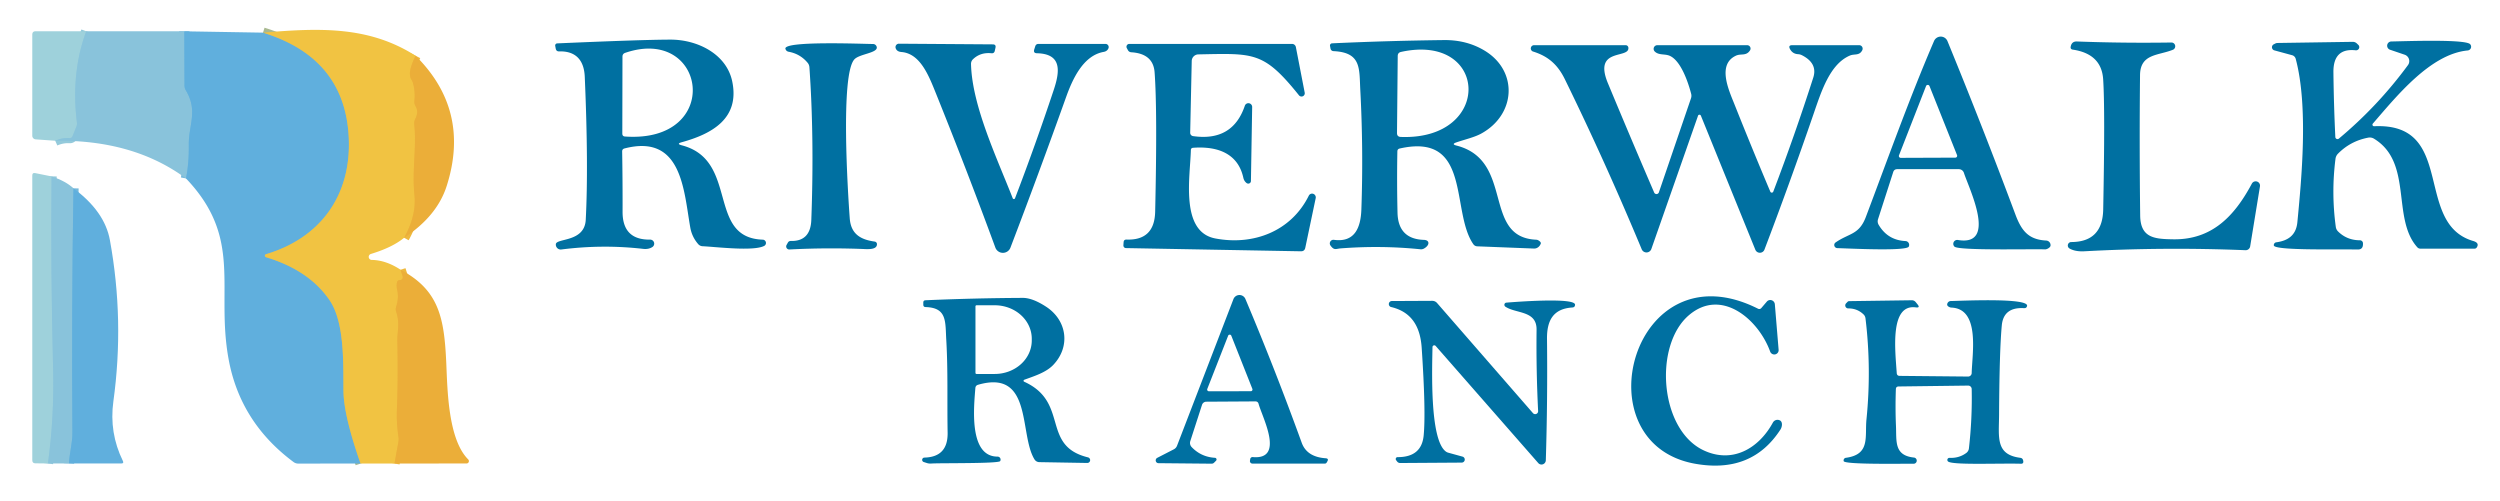
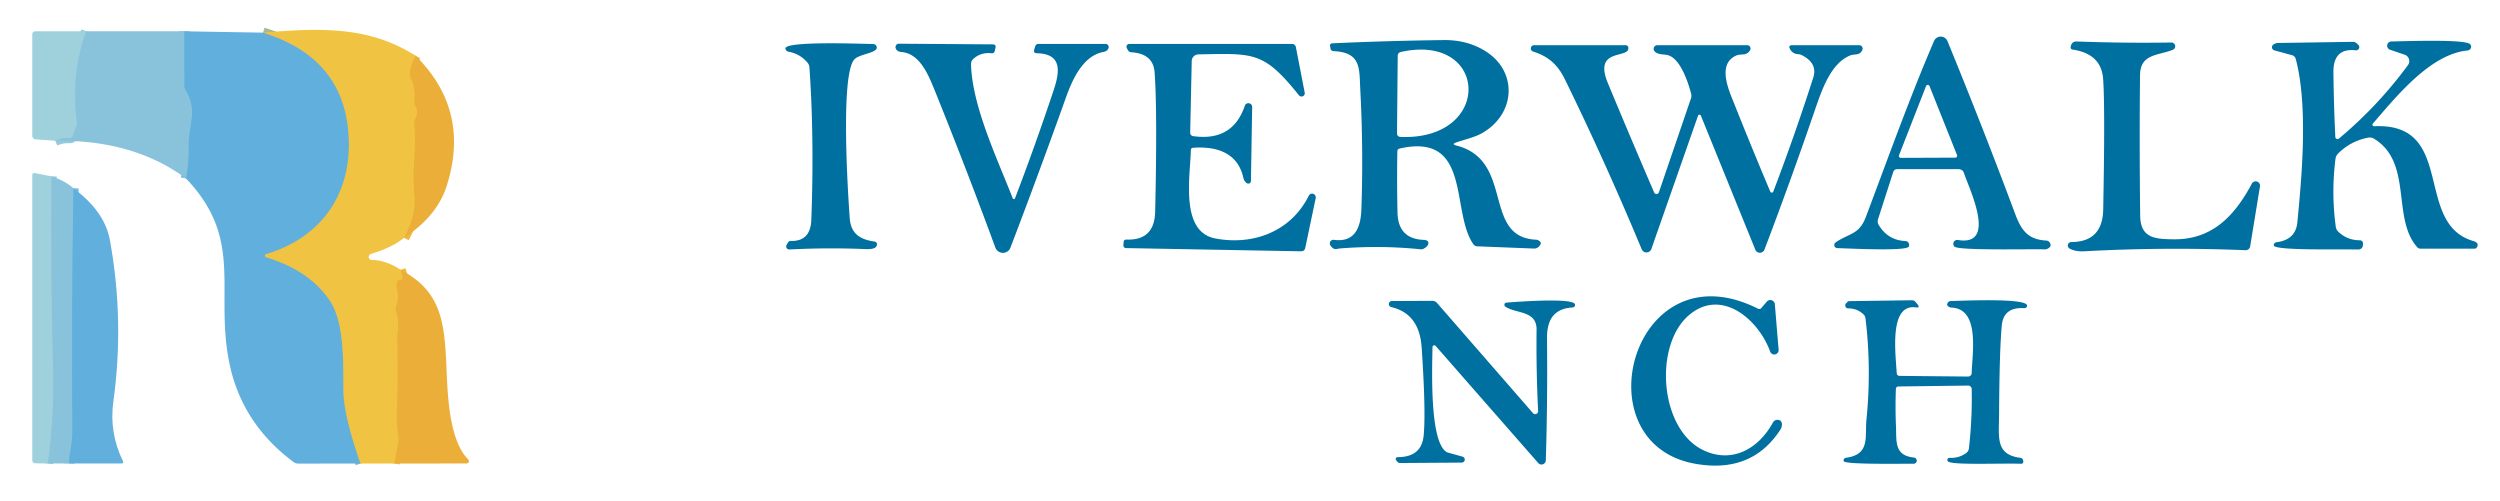
<svg xmlns="http://www.w3.org/2000/svg" version="1.1" viewBox="0.00 0.00 484.00 97.00" width="484.00" height="97.00">
  <g stroke-width="2.00" fill="none" stroke-linecap="butt">
    <path stroke="#94cadb" d=" M 16.69 6.05 Q 13.71 14.14 14.89 23.70 Q 14.94 24.13 14.78 24.53 L 14.03 26.40 A 0.53 0.53 0.0 0 1 13.51 26.73 Q 12.07 26.64 10.69 27.25" />
    <path stroke="#75b9dc" d=" M 35.68 6.06 L 35.72 16.56 Q 35.72 17.07 35.98 17.50 C 38.37 21.47 36.50 24.17 36.55 28.09 Q 36.60 31.55 36.01 34.55" />
    <path stroke="#a9b990" d=" M 50.92 6.32 Q 67.11 11.31 67.54 27.24 C 67.83 38.06 61.91 46.12 51.49 49.22 A 0.30 0.30 0.0 0 0 51.49 49.79 Q 59.87 52.32 63.82 58.14 C 66.77 62.49 66.44 70.53 66.50 75.75 Q 66.55 80.46 69.80 89.74" />
    <path stroke="#eeb93e" d=" M 80.47 10.80 Q 78.80 14.09 79.64 15.39 A 2.34 2.18 -71.6 0 1 79.95 16.07 Q 80.42 17.74 80.23 19.50 A 1.78 1.75 33.3 0 0 80.46 20.57 Q 81.10 21.69 80.40 23.00 A 1.92 1.86 56.5 0 0 80.20 24.07 C 80.68 28.61 79.74 32.93 80.24 37.80 Q 80.64 41.70 78.24 46.03" />
    <path stroke="#eeb93e" d=" M 77.55 52.22 L 77.95 53.49 A 0.58 0.58 0.0 0 1 77.37 54.24 Q 76.84 54.21 76.80 55.06 Q 76.77 55.56 76.88 56.04 Q 77.26 57.70 76.70 59.37 A 1.55 1.50 -45.8 0 0 76.70 60.36 C 77.44 62.46 76.91 64.33 76.93 65.85 C 77.01 70.38 77.04 74.32 76.84 79.31 Q 76.74 81.95 77.15 84.63 A 2.71 2.66 -44.4 0 1 77.13 85.55 L 76.37 89.74" />
    <path stroke="#94cadb" d=" M 9.98 34.15 Q 9.80 52.59 10.28 71.32 Q 10.52 80.73 9.28 89.73" />
    <path stroke="#75b9dc" d=" M 14.22 36.46 Q 13.84 60.47 14.02 83.75 C 14.04 85.70 13.46 87.70 13.35 89.72" />
  </g>
  <path fill="#9ed1db" d=" M 16.69 6.05 Q 13.71 14.14 14.89 23.70 Q 14.94 24.13 14.78 24.53 L 14.03 26.40 A 0.53 0.53 0.0 0 1 13.51 26.73 Q 12.07 26.64 10.69 27.25 L 6.90 26.98 A 0.71 0.70 -87.8 0 1 6.25 26.27 L 6.25 6.71 Q 6.25 6.05 6.91 6.05 L 16.69 6.05 Z" />
  <path fill="#89c3db" d=" M 16.69 6.05 L 35.68 6.06 L 35.72 16.56 Q 35.72 17.07 35.98 17.50 C 38.37 21.47 36.50 24.17 36.55 28.09 Q 36.60 31.55 36.01 34.55 Q 25.86 27.04 10.69 27.25 Q 12.07 26.64 13.51 26.73 A 0.53 0.53 0.0 0 0 14.03 26.40 L 14.78 24.53 Q 14.94 24.13 14.89 23.70 Q 13.71 14.14 16.69 6.05 Z" />
  <path fill="#60afdd" d=" M 35.68 6.06 L 50.92 6.32 Q 67.11 11.31 67.54 27.24 C 67.83 38.06 61.91 46.12 51.49 49.22 A 0.30 0.30 0.0 0 0 51.49 49.79 Q 59.87 52.32 63.82 58.14 C 66.77 62.49 66.44 70.53 66.50 75.75 Q 66.55 80.46 69.80 89.74 L 57.73 89.75 A 1.49 1.48 -25.8 0 1 56.82 89.44 Q 46.50 81.77 44.26 69.55 C 41.73 55.77 47.13 46.21 36.01 34.55 Q 36.60 31.55 36.55 28.09 C 36.50 24.17 38.37 21.47 35.98 17.50 Q 35.72 17.07 35.72 16.56 L 35.68 6.06 Z" />
  <path fill="#f1c342" d=" M 50.92 6.32 C 61.92 5.39 71.43 5.03 80.47 10.80 Q 78.80 14.09 79.64 15.39 A 2.34 2.18 -71.6 0 1 79.95 16.07 Q 80.42 17.74 80.23 19.50 A 1.78 1.75 33.3 0 0 80.46 20.57 Q 81.10 21.69 80.40 23.00 A 1.92 1.86 56.5 0 0 80.20 24.07 C 80.68 28.61 79.74 32.93 80.24 37.80 Q 80.64 41.70 78.24 46.03 Q 75.98 47.90 71.79 49.17 A 0.59 0.59 0.0 0 0 71.95 50.32 Q 74.73 50.36 77.55 52.22 L 77.95 53.49 A 0.58 0.58 0.0 0 1 77.37 54.24 Q 76.84 54.21 76.80 55.06 Q 76.77 55.56 76.88 56.04 Q 77.26 57.70 76.70 59.37 A 1.55 1.50 -45.8 0 0 76.70 60.36 C 77.44 62.46 76.91 64.33 76.93 65.85 C 77.01 70.38 77.04 74.32 76.84 79.31 Q 76.74 81.95 77.15 84.63 A 2.71 2.66 -44.4 0 1 77.13 85.55 L 76.37 89.74 L 69.80 89.74 Q 66.55 80.46 66.50 75.75 C 66.44 70.53 66.77 62.49 63.82 58.14 Q 59.87 52.32 51.49 49.79 A 0.30 0.30 0.0 0 1 51.49 49.22 C 61.91 46.12 67.83 38.06 67.54 27.24 Q 67.11 11.31 50.92 6.32 Z" />
-   <path fill="#0070a1" d=" M 361.23 42.00 C 365.54 30.59 369.64 19.08 374.43 7.94 A 1.41 1.41 0.0 0 1 377.03 7.96 Q 383.86 24.61 390.21 41.60 C 391.40 44.77 392.80 46.40 396.15 46.57 A 0.89 0.89 0.0 0 1 396.98 47.58 C 396.93 47.92 396.29 48.30 395.90 48.28 C 393.59 48.17 379.19 48.56 378.38 47.74 A 0.76 0.75 -17.8 0 1 379.04 46.46 C 386.82 47.78 381.13 36.34 380.22 33.48 A 1.05 1.04 -8.7 0 0 379.22 32.75 L 367.31 32.75 Q 366.70 32.75 366.52 33.33 L 363.58 42.46 A 1.32 1.31 38.6 0 0 363.70 43.51 Q 365.45 46.50 368.91 46.67 A 0.75 0.74 -75.5 0 1 369.54 47.74 C 369.08 48.70 357.50 48.07 355.71 48.04 A 0.61 0.60 27.9 0 1 355.37 46.94 C 357.98 45.12 359.91 45.50 361.23 42.00 Z M 367.65 30.06 A 0.36 0.36 0.0 0 0 367.99 30.56 L 378.55 30.52 A 0.36 0.36 0.0 0 0 378.88 30.02 L 373.55 16.66 A 0.36 0.36 0.0 0 0 372.88 16.67 L 367.65 30.06 Z" />
-   <path fill="#0070a1" d=" M 131.98 28.13 C 143.13 31.01 136.73 46.05 147.68 46.40 A 0.64 0.64 0.0 0 1 147.96 47.60 C 145.91 48.70 138.63 47.79 136.02 47.67 A 1.18 1.16 -19.0 0 1 135.18 47.27 Q 133.96 45.87 133.64 44.06 C 132.37 36.89 132.05 25.85 120.90 28.74 Q 120.44 28.86 120.45 29.33 Q 120.55 35.20 120.53 41.01 Q 120.52 46.46 125.85 46.39 A 0.78 0.78 0.0 0 1 126.29 47.83 Q 125.57 48.30 124.51 48.18 Q 116.65 47.28 108.68 48.30 A 0.95 0.95 0.0 0 1 107.61 47.28 C 107.70 46.07 113.16 46.94 113.40 42.57 Q 113.95 32.09 113.21 14.85 C 113.07 11.64 111.47 9.86 108.25 9.95 Q 107.70 9.97 107.59 9.42 L 107.49 8.89 A 0.41 0.41 0.0 0 1 107.88 8.40 Q 124.06 7.69 129.75 7.67 C 135.01 7.65 140.63 10.44 141.75 15.72 C 143.28 22.94 137.84 25.92 131.97 27.54 Q 130.89 27.84 131.98 28.13 Z M 121.01 26.43 C 140.08 27.75 136.82 4.84 121.04 10.23 Q 120.51 10.41 120.51 10.97 L 120.48 25.86 Q 120.48 26.40 121.01 26.43 Z" />
+   <path fill="#0070a1" d=" M 361.23 42.00 C 365.54 30.59 369.64 19.08 374.43 7.94 A 1.41 1.41 0.0 0 1 377.03 7.96 Q 383.86 24.61 390.21 41.60 C 391.40 44.77 392.80 46.40 396.15 46.57 A 0.89 0.89 0.0 0 1 396.98 47.58 C 396.93 47.92 396.29 48.30 395.90 48.28 C 393.59 48.17 379.19 48.56 378.38 47.74 A 0.76 0.75 -17.8 0 1 379.04 46.46 C 386.82 47.78 381.13 36.34 380.22 33.48 A 1.05 1.04 -8.7 0 0 379.22 32.75 L 367.31 32.75 Q 366.70 32.75 366.52 33.33 L 363.58 42.46 A 1.32 1.31 38.6 0 0 363.70 43.51 Q 365.45 46.50 368.91 46.67 A 0.75 0.74 -75.5 0 1 369.54 47.74 C 369.08 48.70 357.50 48.07 355.71 48.04 A 0.61 0.60 27.9 0 1 355.37 46.94 C 357.98 45.12 359.91 45.50 361.23 42.00 Z M 367.65 30.06 A 0.36 0.36 0.0 0 0 367.99 30.56 L 378.55 30.52 A 0.36 0.36 0.0 0 0 378.88 30.02 L 373.55 16.66 A 0.36 0.36 0.0 0 0 372.88 16.67 Z" />
  <path fill="#0070a1" d=" M 281.97 28.18 C 293.29 31.07 286.85 45.99 297.46 46.41 C 297.80 46.43 298.40 46.86 298.30 47.15 A 1.45 1.29 -78.5 0 1 297.00 48.12 L 286.03 47.69 Q 285.51 47.68 285.22 47.25 C 280.83 40.90 284.94 25.61 270.99 28.75 Q 270.53 28.85 270.53 29.32 Q 270.42 35.25 270.56 41.19 Q 270.68 46.28 275.67 46.44 C 276.84 46.48 276.82 47.49 275.68 48.12 A 1.15 1.12 -56.0 0 1 275.00 48.26 Q 267.35 47.48 259.53 48.09 C 258.61 48.17 258.29 48.52 257.58 47.53 A 0.70 0.70 0.0 0 1 258.24 46.43 C 262.25 46.98 263.43 44.12 263.56 40.59 Q 263.97 28.97 263.35 17.35 C 263.14 13.24 263.57 10.15 258.16 9.90 A 0.61 0.59 -4.2 0 1 257.59 9.42 L 257.49 8.89 A 0.42 0.42 0.0 0 1 257.88 8.39 Q 268.69 7.89 279.49 7.76 Q 284.01 7.70 287.53 9.87 C 293.96 13.85 293.44 22.22 286.75 25.87 C 285.43 26.59 283.60 27.00 281.94 27.57 Q 280.94 27.92 281.97 28.18 Z M 270.60 10.85 L 270.46 25.75 Q 270.45 26.48 271.18 26.51 C 289.09 27.19 288.24 6.32 271.25 10.05 Q 270.60 10.19 270.60 10.85 Z" />
  <path fill="#0070a1" d=" M 414.31 14.56 Q 414.17 28.17 414.34 41.74 C 414.40 46.11 417.17 46.28 420.81 46.33 C 428.34 46.42 432.67 41.71 435.96 35.55 A 0.84 0.84 0.0 0 1 437.53 36.08 L 435.63 47.71 A 0.88 0.88 0.0 0 1 434.73 48.44 Q 419.03 47.80 403.51 48.65 Q 401.79 48.74 400.68 48.12 A 0.67 0.67 0.0 0 1 401.00 46.86 Q 407.06 46.84 407.18 40.56 Q 407.56 21.09 407.17 15.32 Q 406.83 10.43 401.30 9.61 Q 400.78 9.53 400.89 9.02 Q 401.09 8.00 402.07 8.03 Q 411.25 8.37 420.38 8.23 A 0.73 0.73 0.0 0 1 420.66 9.64 C 417.80 10.79 414.35 10.38 414.31 14.56 Z" />
  <path fill="#0070a1" d=" M 459.38 23.93 A 0.31 0.31 0.0 0 0 459.63 24.44 C 475.59 23.70 467.20 43.23 478.79 46.65 Q 480.09 47.03 479.49 47.92 A 0.51 0.47 14.9 0 1 479.07 48.14 L 468.60 48.14 Q 468.22 48.14 467.97 47.85 C 462.99 42.25 467.17 31.47 459.62 26.86 A 1.59 1.58 55.3 0 0 458.48 26.65 Q 455.03 27.31 452.62 29.77 A 1.74 1.68 71.3 0 0 452.15 30.76 Q 451.31 37.34 452.21 43.92 Q 452.28 44.45 452.67 44.83 Q 454.38 46.51 456.88 46.52 A 0.59 0.58 -1.5 0 1 457.47 47.07 Q 457.55 48.31 456.50 48.30 C 451.52 48.24 440.31 48.50 440.21 47.51 A 0.55 0.55 0.0 0 1 440.69 46.91 C 442.98 46.60 444.53 45.53 444.77 43.02 C 445.55 34.95 446.94 20.68 444.45 11.39 A 1.00 0.98 89.8 0 0 443.76 10.69 L 440.31 9.75 A 0.63 0.63 0.0 0 1 440.18 8.59 Q 440.27 8.55 440.43 8.46 Q 440.68 8.32 440.97 8.32 L 455.46 8.10 Q 455.97 8.09 456.33 8.46 L 456.58 8.70 A 0.62 0.61 -19.2 0 1 456.07 9.74 Q 451.70 9.25 451.75 13.99 Q 451.82 20.27 452.12 26.54 A 0.42 0.42 0.0 0 0 452.80 26.84 Q 460.36 20.53 466.18 12.61 A 1.31 1.31 0.0 0 0 465.54 10.59 L 462.72 9.63 A 0.82 0.82 0.0 0 1 462.97 8.03 C 465.20 8.00 477.23 7.53 478.21 8.55 A 0.73 0.72 -24.4 0 1 477.75 9.77 C 470.48 10.45 463.86 18.78 459.38 23.93 Z" />
  <path fill="#0070a1" d=" M 169.34 46.77 A 0.51 0.50 4.5 0 1 169.78 47.28 Q 169.78 48.10 168.47 48.21 A 5.73 3.92 10.7 0 1 167.68 48.23 Q 160.24 47.91 152.82 48.30 A 0.59 0.59 0.0 0 1 152.27 47.44 L 152.51 47.01 Q 152.70 46.64 153.12 46.65 Q 156.92 46.74 157.07 42.57 Q 157.66 26.69 156.70 12.99 A 1.50 1.49 -67.6 0 0 156.36 12.16 Q 154.92 10.43 152.69 10.02 Q 152.20 9.93 152.06 9.45 C 151.62 7.86 167.24 8.51 169.02 8.52 A 0.74 0.73 84.2 0 1 169.74 9.11 C 169.97 10.27 166.39 10.43 165.41 11.49 C 162.68 14.45 164.15 37.39 164.51 42.26 C 164.73 45.31 166.60 46.39 169.34 46.77 Z" />
  <path fill="#0070a1" d=" M 196.51 38.38 Q 200.48 28.01 204.00 17.42 C 205.16 13.94 205.70 10.42 200.76 10.31 Q 200.01 10.30 200.23 9.57 L 200.42 8.97 Q 200.57 8.50 201.06 8.50 L 214.03 8.50 A 0.62 0.62 0.0 0 1 214.59 9.37 Q 214.34 9.93 213.66 10.05 C 209.64 10.77 207.59 15.46 206.38 18.84 Q 201.10 33.61 195.62 47.95 A 1.56 1.56 0.0 0 1 192.70 47.93 Q 187.36 33.39 181.26 18.24 C 179.83 14.69 178.20 10.37 174.52 10.07 Q 173.62 10.00 173.40 9.32 A 0.66 0.66 0.0 0 1 174.03 8.46 L 192.19 8.59 Q 192.88 8.59 192.72 9.26 L 192.59 9.85 Q 192.47 10.36 191.95 10.31 Q 189.81 10.09 188.38 11.46 Q 187.98 11.84 187.99 12.40 C 188.18 20.50 193.09 30.77 196.06 38.38 A 0.24 0.24 0.0 0 0 196.51 38.38 Z" />
  <path fill="#0070a1" d=" M 230.55 29.08 C 230.43 34.18 228.43 44.84 235.26 46.16 C 242.64 47.58 249.96 44.79 253.38 37.89 A 0.72 0.71 64.2 0 1 254.72 38.36 L 252.70 47.98 Q 252.55 48.66 251.86 48.65 L 217.98 48.03 A 0.51 0.50 -87.3 0 1 217.49 47.48 L 217.53 46.90 Q 217.57 46.36 218.11 46.38 Q 223.51 46.57 223.64 41.00 Q 224.08 21.37 223.53 13.99 Q 223.26 10.39 219.03 10.12 Q 218.56 10.09 218.35 9.68 L 218.15 9.31 A 0.55 0.55 0.0 0 1 218.64 8.50 L 250.14 8.50 A 0.76 0.75 84.4 0 1 250.88 9.11 L 252.59 17.93 A 0.63 0.63 0.0 0 1 251.48 18.45 C 244.64 9.94 242.80 10.32 232.00 10.53 A 1.30 1.30 0.0 0 0 230.72 11.80 L 230.42 25.70 A 0.65 0.65 0.0 0 0 230.97 26.35 Q 238.64 27.45 241.00 20.47 A 0.73 0.73 0.0 0 1 242.42 20.71 L 242.18 35.04 A 0.52 0.51 18.4 0 1 241.36 35.45 Q 240.86 35.08 240.71 34.42 C 239.70 29.77 235.81 28.26 230.99 28.61 Q 230.56 28.64 230.55 29.08 Z" />
  <path fill="#0070a1" d=" M 320.25 37.28 A 0.49 0.49 0.0 0 0 321.16 37.24 L 327.37 19.05 Q 327.53 18.59 327.40 18.13 C 326.80 15.82 325.43 11.87 323.36 10.85 C 322.39 10.36 321.15 10.77 320.35 9.96 A 0.71 0.71 0.0 0 1 320.86 8.75 L 338.26 8.75 A 0.65 0.65 0.0 0 1 338.81 9.74 C 338.07 10.91 337.05 10.33 336.10 10.77 C 332.42 12.45 334.67 17.40 335.73 20.04 Q 339.16 28.66 342.73 37.10 A 0.31 0.31 0.0 0 0 343.31 37.09 Q 347.48 26.15 351.05 15.02 Q 351.93 12.26 348.87 10.70 Q 348.51 10.51 348.09 10.49 Q 347.02 10.42 346.53 9.47 Q 346.16 8.75 346.97 8.75 Q 353.46 8.75 359.95 8.75 A 0.67 0.66 -76.8 0 1 360.54 9.71 C 359.99 10.83 359.03 10.39 358.18 10.74 C 354.23 12.38 352.56 17.86 351.10 22.08 Q 346.49 35.48 341.60 48.32 A 0.95 0.95 0.0 0 1 339.83 48.34 L 329.29 22.39 A 0.30 0.29 43.5 0 0 328.74 22.40 L 319.70 48.21 A 1.00 1.00 0.0 0 1 317.84 48.27 Q 310.79 31.35 302.97 15.37 C 301.58 12.51 299.72 10.89 296.84 9.99 A 0.63 0.63 0.0 0 1 297.03 8.75 L 314.73 8.75 A 0.52 0.52 0.0 0 1 315.25 9.21 C 315.54 11.48 308.38 9.12 311.29 16.11 Q 315.74 26.82 320.25 37.28 Z" />
  <path fill="#ebae39" d=" M 80.47 10.80 Q 91.14 21.39 86.48 36.00 Q 84.62 41.83 78.24 46.03 Q 80.64 41.70 80.24 37.80 C 79.74 32.93 80.68 28.61 80.20 24.07 A 1.92 1.86 56.5 0 1 80.40 23.00 Q 81.10 21.69 80.46 20.57 A 1.78 1.75 33.3 0 1 80.23 19.50 Q 80.42 17.74 79.95 16.07 A 2.34 2.18 -71.6 0 0 79.64 15.39 Q 78.80 14.09 80.47 10.80 Z" />
  <path fill="#9ed1db" d=" M 9.98 34.15 Q 9.80 52.59 10.28 71.32 Q 10.52 80.73 9.28 89.73 L 6.85 89.70 Q 6.25 89.70 6.25 89.09 L 6.25 33.96 Q 6.25 33.40 6.80 33.51 L 9.98 34.15 Z" />
  <path fill="#89c3db" d=" M 9.98 34.15 Q 12.75 35.07 14.22 36.46 Q 13.84 60.47 14.02 83.75 C 14.04 85.70 13.46 87.70 13.35 89.72 L 9.28 89.73 Q 10.52 80.73 10.28 71.32 Q 9.80 52.59 9.98 34.15 Z" />
  <path fill="#60afdd" d=" M 14.22 36.46 Q 20.27 40.92 21.28 46.50 Q 24.11 62.03 21.95 77.70 Q 21.11 83.78 23.79 89.24 Q 24.03 89.73 23.49 89.73 L 13.35 89.72 C 13.46 87.70 14.04 85.70 14.02 83.75 Q 13.84 60.47 14.22 36.46 Z" />
  <path fill="#ebae39" d=" M 77.55 52.22 C 85.05 56.18 86.01 61.64 86.40 70.31 C 86.63 75.50 86.75 85.06 90.65 88.95 A 0.46 0.46 0.0 0 1 90.32 89.73 L 76.37 89.74 L 77.13 85.55 A 2.71 2.66 -44.4 0 0 77.15 84.63 Q 76.74 81.95 76.84 79.31 C 77.04 74.32 77.01 70.38 76.93 65.85 C 76.91 64.33 77.44 62.46 76.70 60.36 A 1.55 1.50 -45.8 0 1 76.70 59.37 Q 77.26 57.70 76.88 56.04 Q 76.77 55.56 76.80 55.06 Q 76.84 54.21 77.37 54.24 A 0.58 0.58 0.0 0 0 77.95 53.49 L 77.55 52.22 Z" />
-   <path fill="#0070a1" d=" M 243.01 77.71 L 233.54 77.77 A 0.89 0.87 -80.7 0 0 232.71 78.38 L 230.44 85.40 A 1.17 1.16 31.9 0 0 230.71 86.56 Q 232.53 88.46 235.20 88.63 A 0.33 0.33 0.0 0 1 235.42 89.20 L 235.05 89.57 Q 234.85 89.77 234.56 89.77 L 224.28 89.67 A 0.55 0.54 -58.2 0 1 224.04 88.64 L 227.23 87.00 Q 227.69 86.77 227.88 86.28 L 238.79 57.92 A 1.25 1.25 0.0 0 1 241.11 57.88 Q 246.82 71.40 252.01 85.71 Q 253.01 88.47 256.65 88.72 Q 257.30 88.77 256.97 89.33 L 256.83 89.57 A 0.39 0.37 15.0 0 1 256.50 89.75 L 242.47 89.75 A 0.48 0.48 0.0 0 1 241.99 89.21 L 242.04 88.89 A 0.46 0.45 -83.4 0 1 242.53 88.49 C 248.79 89.06 244.39 80.82 243.67 78.21 Q 243.54 77.70 243.01 77.71 Z M 233.73 75.30 A 0.33 0.33 0.0 0 0 234.04 75.75 L 242.16 75.74 A 0.33 0.33 0.0 0 0 242.46 75.29 L 238.38 64.99 A 0.33 0.33 0.0 0 0 237.77 64.99 L 233.73 75.30 Z" />
-   <path fill="#0070a1" d=" M 198.28 73.90 C 207.10 77.90 201.45 86.31 210.65 88.55 A 0.55 0.55 0.0 0 1 210.51 89.63 L 201.21 89.47 A 1.11 1.11 0.0 0 1 200.28 88.94 C 197.27 84.10 199.98 71.42 189.36 74.49 Q 188.87 74.63 188.83 75.13 C 188.56 78.65 187.49 88.41 193.13 88.40 A 0.58 0.57 15.3 0 1 193.63 89.27 C 193.32 89.78 182.03 89.62 180.30 89.74 Q 179.84 89.78 179.40 89.63 L 178.84 89.45 A 0.44 0.44 0.0 0 1 178.96 88.59 Q 183.55 88.48 183.46 83.75 C 183.35 77.75 183.55 71.84 183.20 65.83 C 182.99 62.26 183.39 59.58 179.21 59.45 Q 178.75 59.44 178.75 58.98 L 178.75 58.58 Q 178.75 58.15 179.18 58.13 Q 188.59 57.72 197.99 57.67 Q 199.88 57.66 202.51 59.37 C 206.59 62.02 207.30 67.11 203.89 70.67 C 202.48 72.13 200.24 72.81 198.30 73.52 A 0.21 0.20 -42.2 0 0 198.28 73.90 Z M 188.85 59.31 L 188.85 72.19 A 0.21 0.21 0.0 0 0 189.06 72.40 L 192.58 72.40 A 7.17 6.48 0.0 0 0 199.75 65.92 L 199.75 65.58 A 7.17 6.48 0.0 0 0 192.58 59.10 L 189.06 59.10 A 0.21 0.21 0.0 0 0 188.85 59.31 Z" />
  <path fill="#0070a1" d=" M 328.17 89.78 C 305.83 85.79 316.11 47.54 340.36 59.77 A 0.52 0.51 33.6 0 0 340.98 59.65 L 342.06 58.39 A 0.89 0.88 63.2 0 1 343.61 58.90 L 344.34 67.71 A 0.85 0.84 32.8 0 1 342.70 68.06 C 340.46 61.87 333.30 55.66 327.00 61.00 C 320.14 66.81 321.26 83.13 329.79 87.17 C 335.36 89.81 340.48 86.86 343.23 81.81 A 1.03 1.02 26.3 0 1 344.55 81.37 C 345.17 81.65 345.04 82.62 344.70 83.15 Q 339.15 91.74 328.17 89.78 Z" />
  <path fill="#0070a1" d=" M 367.79 72.77 L 381.02 72.90 A 0.70 0.69 0.4 0 0 381.72 72.22 C 381.80 68.51 383.40 59.78 377.79 59.55 C 377.46 59.54 376.95 59.28 376.97 58.95 A 0.72 0.72 0.0 0 1 377.69 58.28 C 379.33 58.26 392.87 57.58 392.44 59.25 Q 392.32 59.69 391.87 59.66 Q 387.89 59.42 387.55 62.98 Q 387.09 67.84 387.02 80.34 C 386.99 84.70 386.31 88.01 391.12 88.63 Q 391.58 88.69 391.68 89.14 Q 391.84 89.80 391.25 89.78 C 386.92 89.66 377.93 90.08 377.13 89.33 A 0.40 0.40 0.0 0 1 377.42 88.64 Q 379.28 88.73 380.69 87.68 A 1.29 1.27 75.5 0 0 381.18 86.83 Q 381.84 81.08 381.72 75.31 A 0.68 0.68 0.0 0 0 381.03 74.65 L 367.58 74.82 Q 367.06 74.82 367.04 75.35 Q 366.91 78.98 367.06 82.47 C 367.19 85.43 366.67 88.16 370.52 88.58 A 0.60 0.60 0.0 0 1 370.44 89.78 C 368.76 89.75 357.16 89.98 356.94 89.28 A 0.51 0.51 0.0 0 1 357.36 88.63 C 362.14 87.99 361.01 84.58 361.35 81.18 Q 362.34 71.38 361.16 61.64 Q 361.10 61.17 360.76 60.85 Q 359.53 59.69 357.82 59.71 A 0.58 0.58 0.0 0 1 357.41 58.72 L 357.69 58.43 A 0.45 0.43 -66.9 0 1 358.00 58.30 L 370.09 58.13 Q 370.58 58.12 370.89 58.50 L 371.23 58.92 Q 371.81 59.63 370.91 59.51 C 365.85 58.83 366.90 67.74 367.21 72.23 Q 367.25 72.77 367.79 72.77 Z" />
  <path fill="#0070a1" d=" M 296.78 79.98 A 0.57 0.57 0.0 0 0 297.78 79.57 Q 297.39 71.77 297.48 63.82 C 297.52 60.08 293.51 60.76 291.44 59.37 A 0.43 0.42 59.6 0 1 291.64 58.59 C 293.23 58.46 305.00 57.53 304.93 59.00 Q 304.91 59.50 304.41 59.53 C 300.72 59.76 299.46 62.03 299.50 65.61 Q 299.63 77.42 299.27 89.12 A 0.84 0.83 -64.8 0 1 297.81 89.65 L 277.95 66.98 A 0.35 0.35 0.0 0 0 277.33 67.21 C 277.27 71.22 276.76 84.79 279.81 87.33 Q 280.06 87.55 280.38 87.64 L 283.14 88.40 A 0.59 0.59 0.0 0 1 282.99 89.56 L 271.09 89.64 Q 270.69 89.64 270.46 89.32 L 270.28 89.08 A 0.37 0.36 72.1 0 1 270.57 88.50 Q 275.21 88.52 275.62 84.33 Q 276.07 79.76 275.24 67.35 C 274.97 63.26 273.31 60.40 269.36 59.45 A 0.59 0.59 0.0 0 1 269.49 58.28 L 277.26 58.24 Q 277.85 58.24 278.23 58.68 L 296.78 79.98 Z" />
</svg>